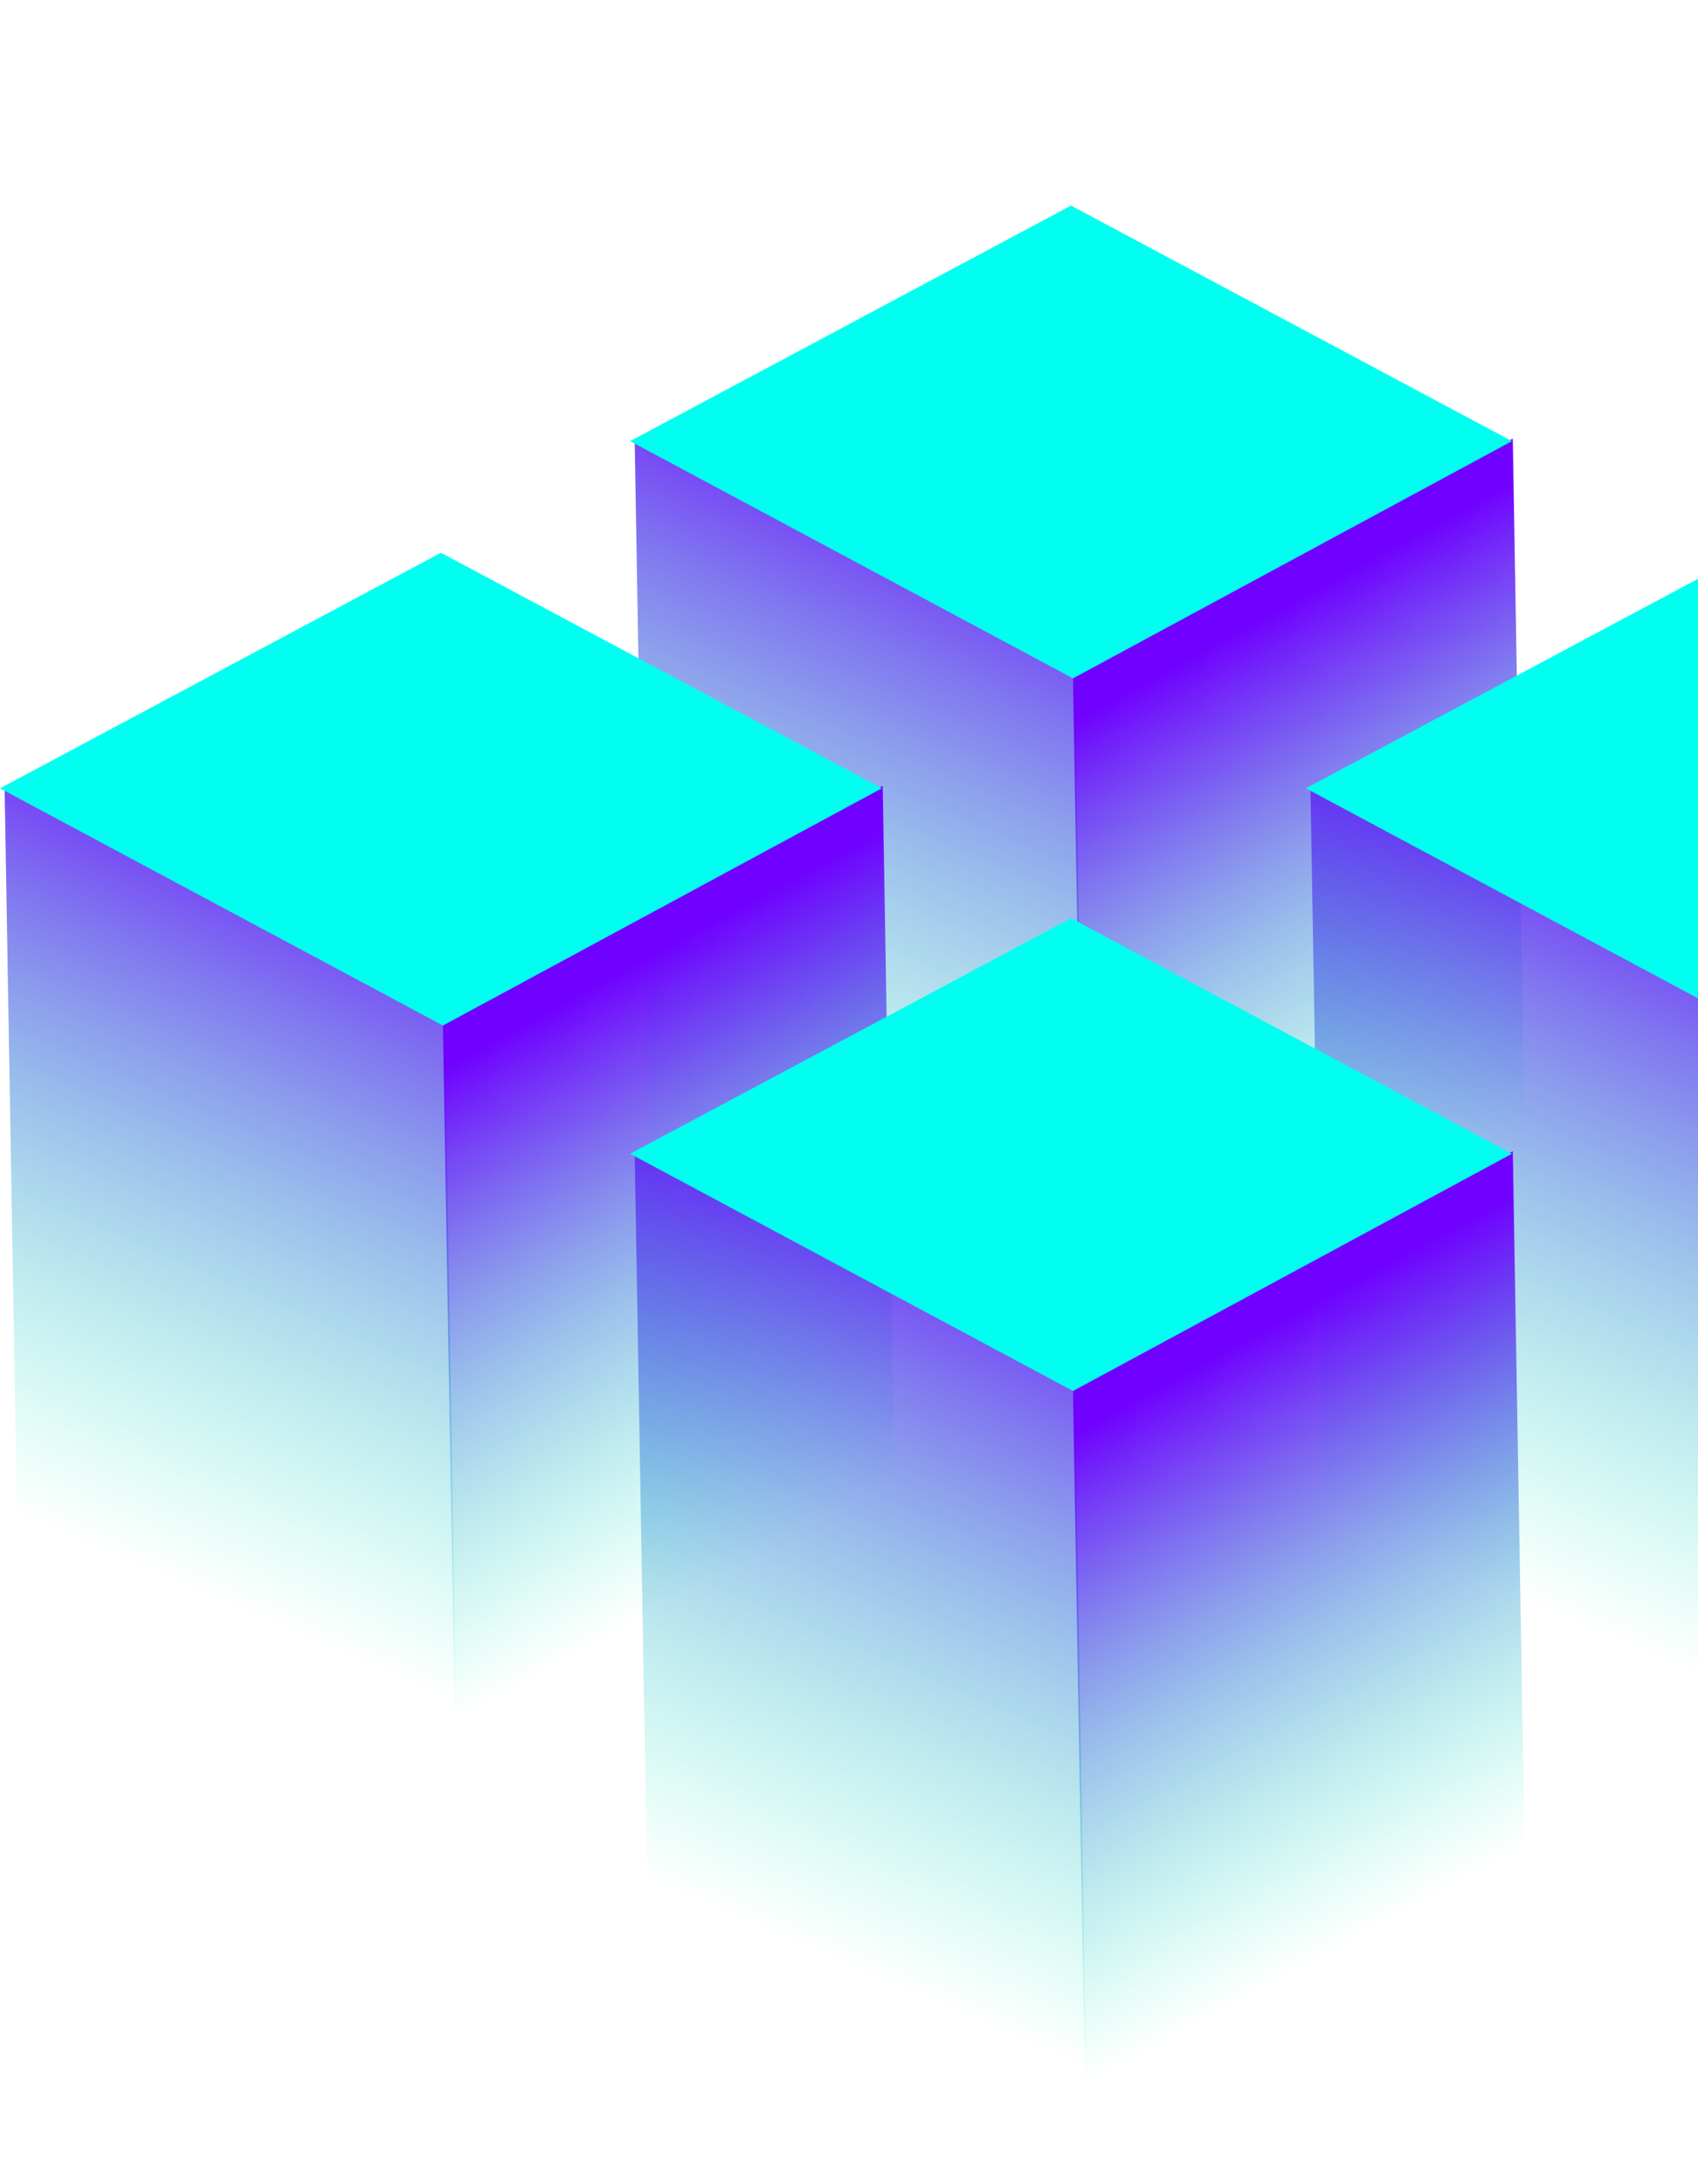
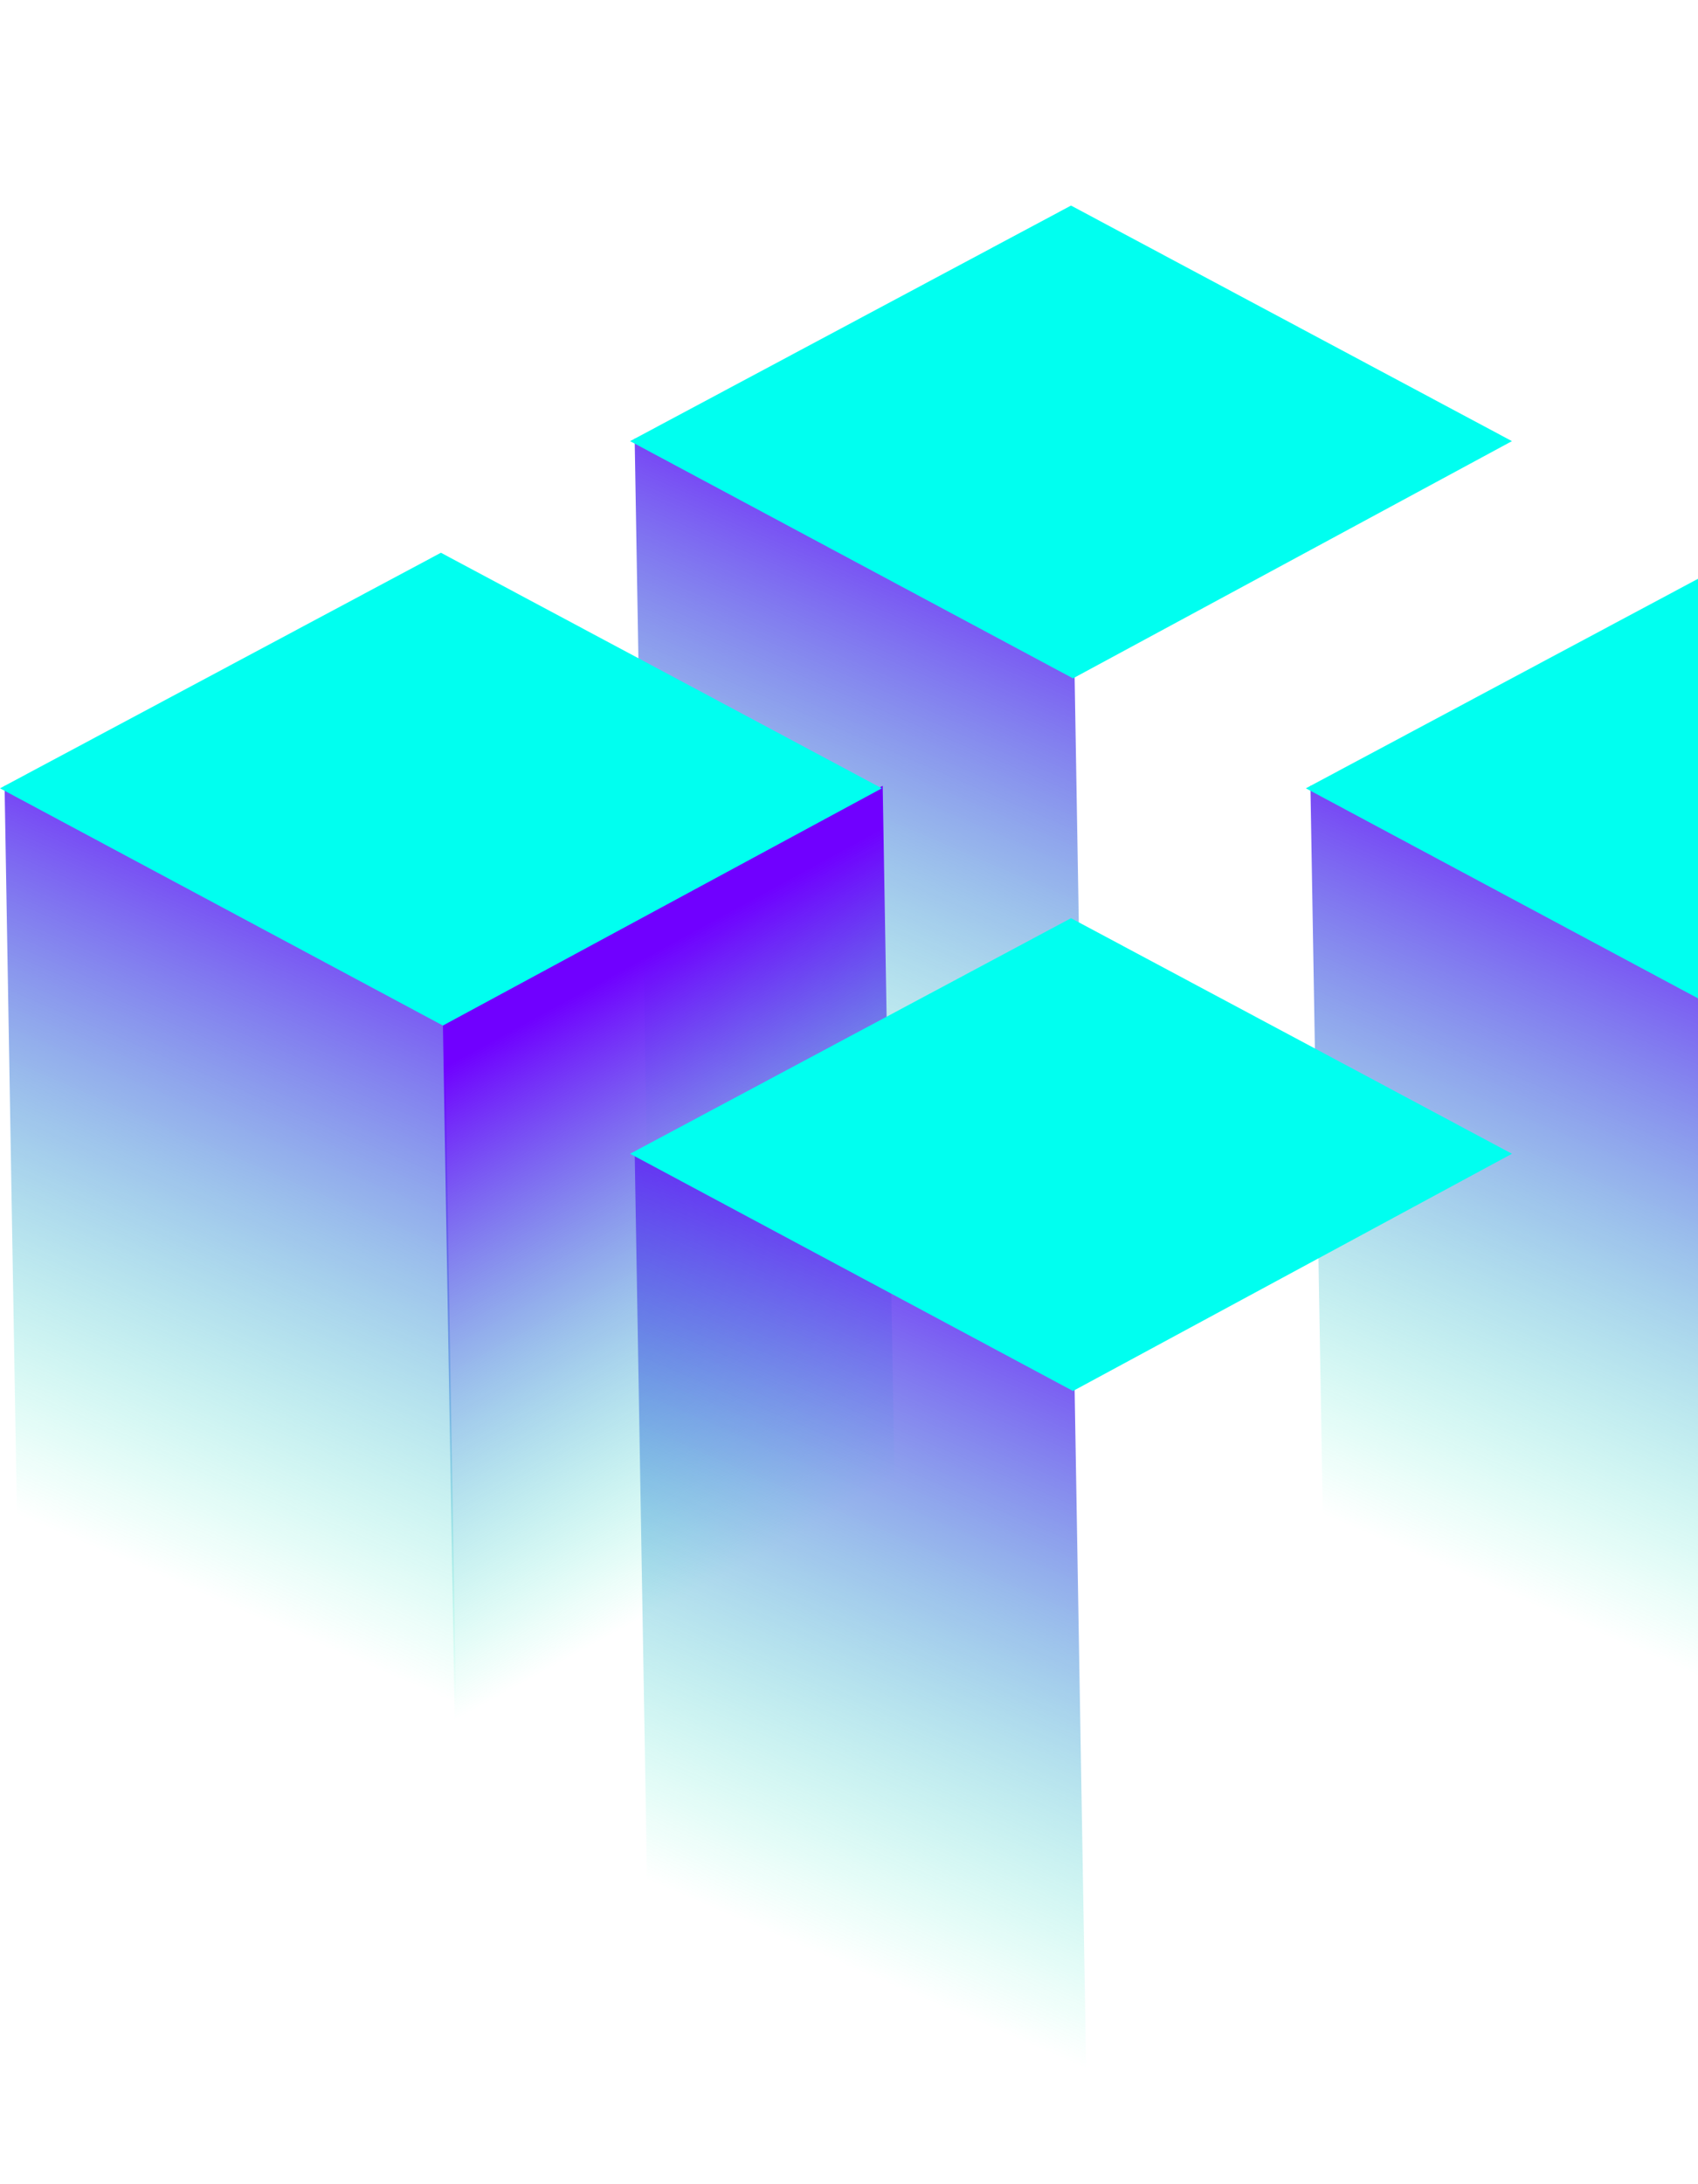
<svg xmlns="http://www.w3.org/2000/svg" width="511" height="657" viewBox="0 0 511 657" fill="none">
  <g filter="url(#filter0_b_2_3429)">
    <rect width="150.631" height="234.562" transform="matrix(0.879 0.477 0.017 1 190.997 131.912)" fill="url(#paint0_linear_2_3429)" />
  </g>
  <g filter="url(#filter1_b_2_3429)">
-     <rect width="150.573" height="238.549" transform="matrix(0.879 -0.477 0.017 1 322.909 203.759)" fill="url(#paint1_linear_2_3429)" />
-   </g>
+     </g>
  <path d="M322.909 204.051L189.623 132.693L322.316 61.834L455.009 132.693L322.909 204.051Z" fill="#00FFF0" />
  <g filter="url(#filter2_b_2_3429)">
    <rect width="150.631" height="234.562" transform="matrix(0.879 0.477 0.017 1 1.374 236.342)" fill="url(#paint2_linear_2_3429)" />
  </g>
  <g filter="url(#filter3_b_2_3429)">
    <rect width="150.573" height="238.549" transform="matrix(0.879 -0.477 0.017 1 133.286 308.189)" fill="url(#paint3_linear_2_3429)" />
  </g>
  <path d="M133.286 308.481L-0 237.123L132.693 166.264L265.386 237.123L133.286 308.481Z" fill="#00FFF0" />
  <g filter="url(#filter4_b_2_3429)">
    <rect width="150.631" height="234.562" transform="matrix(0.879 0.477 0.017 1 394.361 236.342)" fill="url(#paint4_linear_2_3429)" />
  </g>
  <path d="M526.273 308.481L392.987 237.123L525.68 166.264L658.373 237.123L526.273 308.481Z" fill="#00FFF0" />
  <g filter="url(#filter5_b_2_3429)">
    <rect width="150.631" height="234.562" transform="matrix(0.879 0.477 0.017 1 190.997 346.268)" fill="url(#paint5_linear_2_3429)" />
  </g>
  <g filter="url(#filter6_b_2_3429)">
-     <rect width="150.573" height="238.549" transform="matrix(0.879 -0.477 0.017 1 322.909 418.115)" fill="url(#paint6_linear_2_3429)" />
-   </g>
+     </g>
  <path d="M322.909 418.408L189.623 347.05L322.316 276.19L455.009 347.05L322.909 418.408Z" fill="#00FFF0" />
  <defs>
    <filter id="filter0_b_2_3429" x="180.997" y="121.912" width="156.266" height="326.404" filterUnits="userSpaceOnUse" color-interpolation-filters="sRGB">
      <feFlood flood-opacity="0" result="BackgroundImageFix" />
      <feGaussianBlur in="BackgroundImageFix" stdDeviation="5" />
      <feComposite in2="SourceAlpha" operator="in" result="effect1_backgroundBlur_2_3429" />
      <feBlend mode="normal" in="SourceGraphic" in2="effect1_backgroundBlur_2_3429" result="shape" />
    </filter>
    <filter id="filter1_b_2_3429" x="312.909" y="121.911" width="156.281" height="330.363" filterUnits="userSpaceOnUse" color-interpolation-filters="sRGB">
      <feFlood flood-opacity="0" result="BackgroundImageFix" />
      <feGaussianBlur in="BackgroundImageFix" stdDeviation="5" />
      <feComposite in2="SourceAlpha" operator="in" result="effect1_backgroundBlur_2_3429" />
      <feBlend mode="normal" in="SourceGraphic" in2="effect1_backgroundBlur_2_3429" result="shape" />
    </filter>
    <filter id="filter2_b_2_3429" x="-8.626" y="226.342" width="156.266" height="326.404" filterUnits="userSpaceOnUse" color-interpolation-filters="sRGB">
      <feFlood flood-opacity="0" result="BackgroundImageFix" />
      <feGaussianBlur in="BackgroundImageFix" stdDeviation="5" />
      <feComposite in2="SourceAlpha" operator="in" result="effect1_backgroundBlur_2_3429" />
      <feBlend mode="normal" in="SourceGraphic" in2="effect1_backgroundBlur_2_3429" result="shape" />
    </filter>
    <filter id="filter3_b_2_3429" x="123.286" y="226.342" width="156.281" height="330.363" filterUnits="userSpaceOnUse" color-interpolation-filters="sRGB">
      <feFlood flood-opacity="0" result="BackgroundImageFix" />
      <feGaussianBlur in="BackgroundImageFix" stdDeviation="5" />
      <feComposite in2="SourceAlpha" operator="in" result="effect1_backgroundBlur_2_3429" />
      <feBlend mode="normal" in="SourceGraphic" in2="effect1_backgroundBlur_2_3429" result="shape" />
    </filter>
    <filter id="filter4_b_2_3429" x="384.361" y="226.342" width="156.266" height="326.404" filterUnits="userSpaceOnUse" color-interpolation-filters="sRGB">
      <feFlood flood-opacity="0" result="BackgroundImageFix" />
      <feGaussianBlur in="BackgroundImageFix" stdDeviation="5" />
      <feComposite in2="SourceAlpha" operator="in" result="effect1_backgroundBlur_2_3429" />
      <feBlend mode="normal" in="SourceGraphic" in2="effect1_backgroundBlur_2_3429" result="shape" />
    </filter>
    <filter id="filter5_b_2_3429" x="180.997" y="336.268" width="156.266" height="326.404" filterUnits="userSpaceOnUse" color-interpolation-filters="sRGB">
      <feFlood flood-opacity="0" result="BackgroundImageFix" />
      <feGaussianBlur in="BackgroundImageFix" stdDeviation="5" />
      <feComposite in2="SourceAlpha" operator="in" result="effect1_backgroundBlur_2_3429" />
      <feBlend mode="normal" in="SourceGraphic" in2="effect1_backgroundBlur_2_3429" result="shape" />
    </filter>
    <filter id="filter6_b_2_3429" x="312.909" y="336.268" width="156.281" height="330.363" filterUnits="userSpaceOnUse" color-interpolation-filters="sRGB">
      <feFlood flood-opacity="0" result="BackgroundImageFix" />
      <feGaussianBlur in="BackgroundImageFix" stdDeviation="5" />
      <feComposite in2="SourceAlpha" operator="in" result="effect1_backgroundBlur_2_3429" />
      <feBlend mode="normal" in="SourceGraphic" in2="effect1_backgroundBlur_2_3429" result="shape" />
    </filter>
    <linearGradient id="paint0_linear_2_3429" x1="155.806" y1="-53.74" x2="181.324" y2="201.172" gradientUnits="userSpaceOnUse">
      <stop stop-color="#7000FF" />
      <stop offset="1" stop-color="#00FFB2" stop-opacity="0" />
    </linearGradient>
    <linearGradient id="paint1_linear_2_3429" x1="49.013" y1="12.688" x2="49.464" y2="209.194" gradientUnits="userSpaceOnUse">
      <stop stop-color="#7000FF" />
      <stop offset="1" stop-color="#00FFB2" stop-opacity="0" />
    </linearGradient>
    <linearGradient id="paint2_linear_2_3429" x1="155.806" y1="-53.74" x2="181.324" y2="201.172" gradientUnits="userSpaceOnUse">
      <stop stop-color="#7000FF" />
      <stop offset="1" stop-color="#00FFB2" stop-opacity="0" />
    </linearGradient>
    <linearGradient id="paint3_linear_2_3429" x1="49.013" y1="12.688" x2="49.464" y2="209.194" gradientUnits="userSpaceOnUse">
      <stop stop-color="#7000FF" />
      <stop offset="1" stop-color="#00FFB2" stop-opacity="0" />
    </linearGradient>
    <linearGradient id="paint4_linear_2_3429" x1="155.806" y1="-53.74" x2="181.324" y2="201.172" gradientUnits="userSpaceOnUse">
      <stop stop-color="#7000FF" />
      <stop offset="1" stop-color="#00FFB2" stop-opacity="0" />
    </linearGradient>
    <linearGradient id="paint5_linear_2_3429" x1="155.806" y1="-53.74" x2="181.324" y2="201.172" gradientUnits="userSpaceOnUse">
      <stop stop-color="#7000FF" />
      <stop offset="1" stop-color="#00FFB2" stop-opacity="0" />
    </linearGradient>
    <linearGradient id="paint6_linear_2_3429" x1="49.013" y1="12.688" x2="49.464" y2="209.194" gradientUnits="userSpaceOnUse">
      <stop stop-color="#7000FF" />
      <stop offset="1" stop-color="#00FFB2" stop-opacity="0" />
    </linearGradient>
  </defs>
</svg>